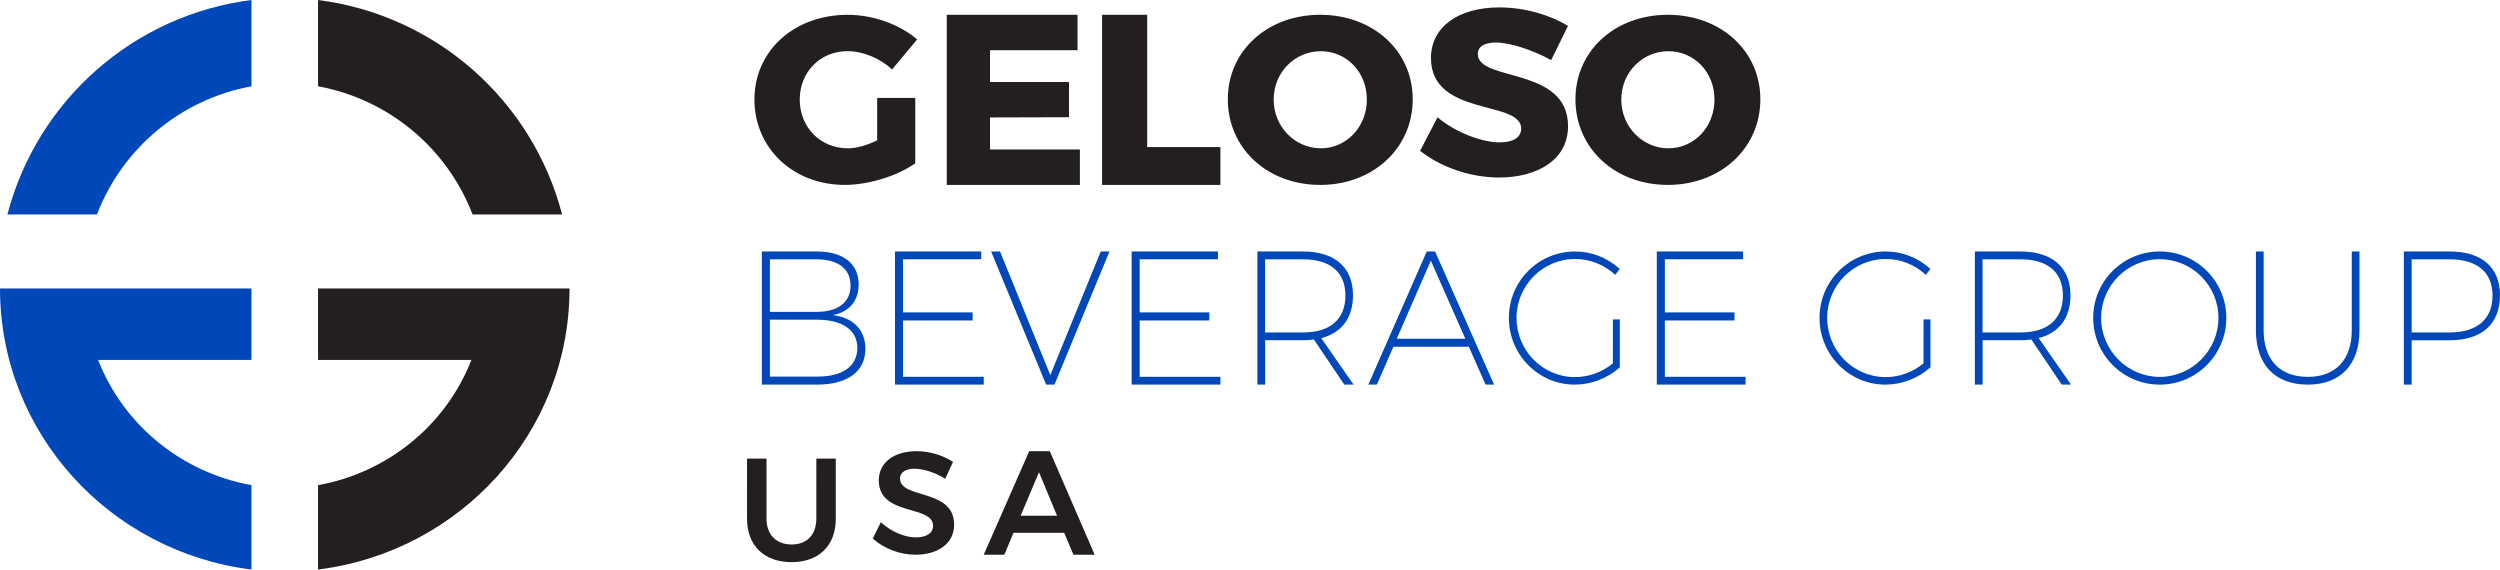
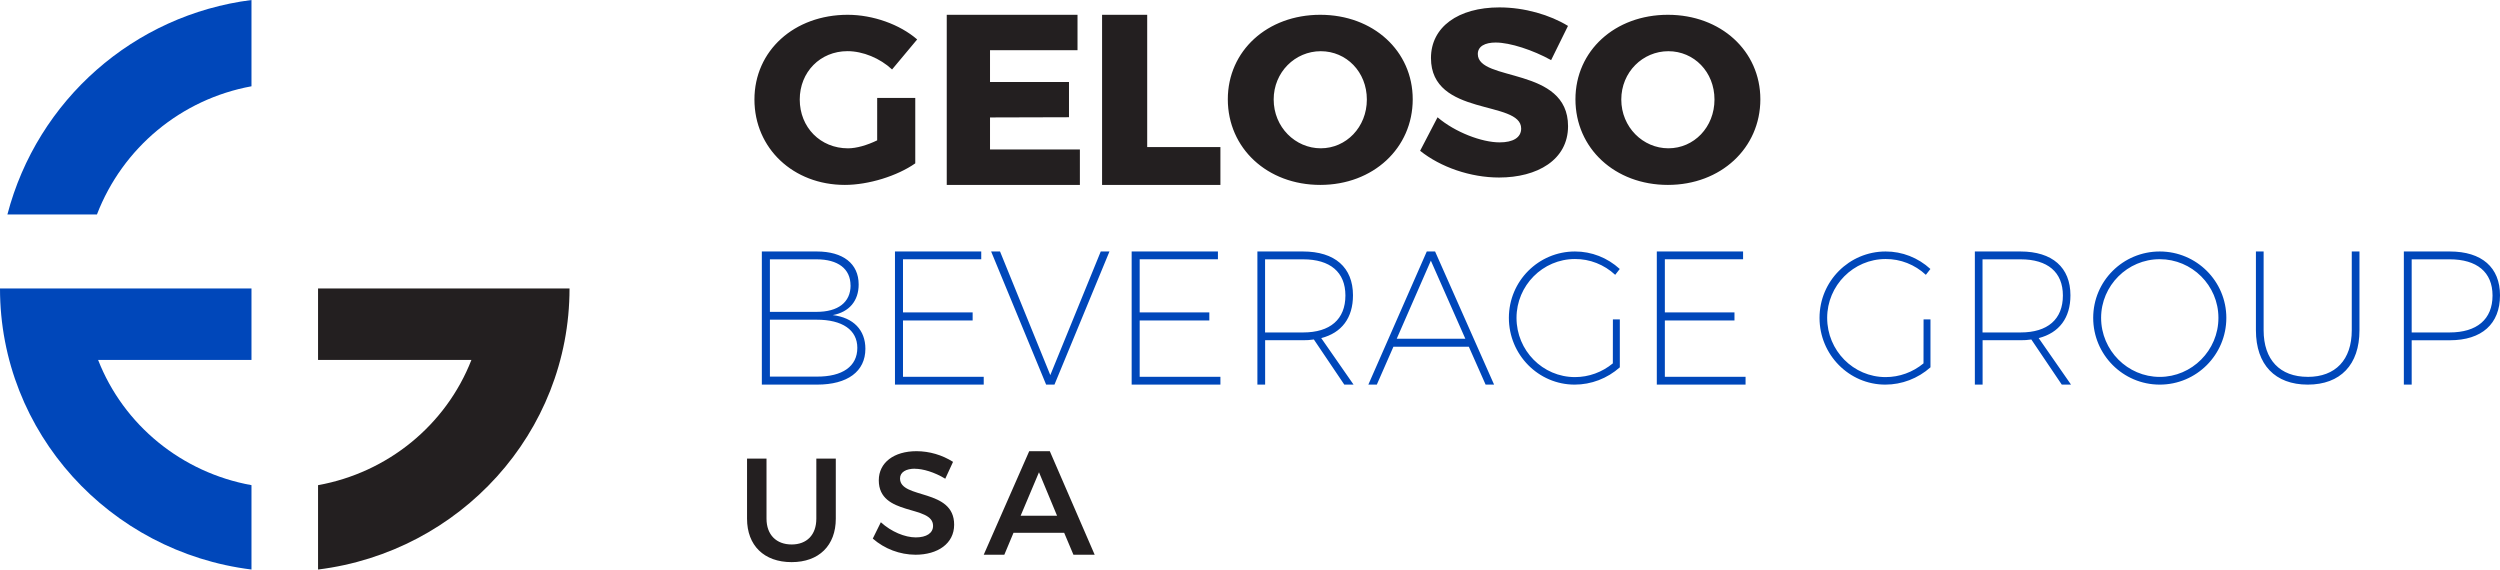
<svg xmlns="http://www.w3.org/2000/svg" width="338" height="77" viewBox="0 0 338 77">
  <g fill="none" fill-rule="evenodd">
    <g fill-rule="nonzero">
      <g>
        <g>
          <path fill="#231F20" d="M118.594 13.24h5.15v8.844C121.298 23.796 117.42 25 114.224 25 107.25 25 102 20.052 102 13.453 102 6.855 107.38 2 114.612 2c3.423 0 7.042 1.302 9.388 3.331l-3.392 4.06c-1.627-1.52-3.943-2.475-6.028-2.475-3.684 0-6.454 2.823-6.454 6.537 0 3.776 2.803 6.6 6.523 6.6 1.142 0 2.575-.414 3.945-1.078V13.24zM145.68 2L145.68 6.791 133.85 6.791 133.85 11.09 144.528 11.09 144.528 15.849 133.85 15.879 133.85 20.211 146 20.211 146 25 128 25 128 2zM155.101 2L155.101 19.883 165 19.883 165 25 149 25 149 2zM172.202 13.456c0 3.74 2.935 6.594 6.367 6.594s6.229-2.854 6.229-6.594-2.77-6.533-6.23-6.533c-3.462 0-6.368 2.822-6.368 6.533m18.8-.032C191 20.02 185.658 25 178.501 25 171.344 25 166 20.05 166 13.424 166 6.866 171.342 2 178.501 2 185.661 2 191 6.885 191 13.424M202.226 5.749c-1.455 0-2.426.51-2.426 1.553 0 3.804 12.2 1.649 12.2 9.758 0 4.562-4.166 6.94-9.324 6.94-3.868 0-7.9-1.395-10.676-3.614l2.357-4.529c2.38 2.029 5.984 3.392 8.396 3.392 1.786 0 2.909-.634 2.909-1.87 0-3.897-12.195-1.554-12.195-9.536 0-4.182 3.667-6.843 9.262-6.843 3.405 0 6.836 1.014 9.262 2.502l-2.28 4.626c-2.448-1.36-5.558-2.377-7.472-2.377M219.198 13.456c0 3.74 2.937 6.594 6.367 6.594 3.463 0 6.233-2.854 6.233-6.594s-2.77-6.533-6.233-6.533c-3.463 0-6.367 2.822-6.367 6.533M238 13.424C238 20.02 232.658 25 225.499 25 218.339 25 213 20.05 213 13.424 213 6.866 218.342 2 225.499 2 232.656 2 238 6.885 238 13.424" transform="translate(-150 -72) translate(0 40) translate(150 32)" />
          <path fill="#0047BA" d="M115.91 47.031c0-2.42-2.01-3.81-5.509-3.81h-6.31v7.696h6.31c3.507.027 5.509-1.388 5.509-3.886m-.92-8.445c0-2.241-1.687-3.525-4.598-3.525h-6.302v7.103h6.311c2.904 0 4.597-1.286 4.597-3.578m1.093-.129c0 2.215-1.274 3.731-3.505 4.146 2.801.334 4.414 2.026 4.414 4.554 0 3.067-2.417 4.843-6.519 4.843H103V34h7.43c3.559 0 5.66 1.647 5.66 4.453M132.664 34L132.664 35.056 122.085 35.056 122.085 42.24 131.501 42.24 131.501 43.323 122.085 43.323 122.085 50.944 133 50.944 133 52 121 52 121 34zM135.204 34L142.001 50.713 148.822 34 150 34 142.563 52 141.437 52 134 34zM164.664 34L164.664 35.056 154.085 35.056 154.085 42.24 163.501 42.24 163.501 43.323 154.085 43.323 154.085 50.944 165 50.944 165 52 153 52 153 34zM176.187 44.947c3.648 0 5.712-1.771 5.712-4.995 0-3.169-2.069-4.891-5.712-4.891h-5.15v9.886h5.15zM181.75 52l-4.116-6.103c-.487.075-.98.109-1.472.102h-5.116V52H170V34h6.163c4.316 0 6.76 2.163 6.76 5.923 0 3.06-1.52 5.071-4.292 5.79L183 51.997l-1.249.004zM198.113 45.797l-4.661-10.557-4.614 10.557h9.275zm.474 1.08H188.39L186.145 52H185l7.9-18h1.124L202 51.998h-1.147l-2.266-5.12zM218.064 43.18H219v6.483C217.3 51.17 215.134 52 212.893 52c-4.897 0-8.893-4.043-8.893-9.024 0-4.981 4.013-8.976 8.936-8.976 2.231-.005 4.386.837 6.056 2.366l-.617.79c-1.492-1.387-3.432-2.15-5.44-2.137-4.357 0-7.902 3.584-7.902 7.957 0 4.423 3.545 8.007 7.903 8.007 1.861 0 3.667-.655 5.12-1.856l.008-5.948zM235.664 34L235.664 35.056 225.088 35.056 225.088 42.24 234.501 42.24 234.501 43.323 225.088 43.323 225.088 50.944 236 50.944 236 52 224 52 224 34zM260.066 43.18H261v6.483C259.3 51.17 257.134 52 254.893 52c-4.897 0-8.893-4.043-8.893-9.024 0-4.981 4.023-8.976 8.938-8.976 2.23-.006 4.385.837 6.054 2.366l-.617.79c-1.491-1.387-3.43-2.149-5.437-2.137-4.36 0-7.905 3.584-7.905 7.957 0 4.423 3.545 8.007 7.905 8.007 1.861 0 3.667-.655 5.12-1.856l.008-5.948zM273.188 44.947c3.648 0 5.715-1.771 5.715-4.995 0-3.169-2.07-4.891-5.715-4.891h-5.151v9.886h5.15zM278.753 52l-4.117-6.103c-.487.075-.98.109-1.472.102h-5.117V52H267V34h6.164c4.316 0 6.76 2.163 6.76 5.923 0 3.06-1.519 5.071-4.292 5.79L280 51.997l-1.247.004zM284.07 42.976c0 4.397 3.579 7.981 7.928 7.981 4.35 0 7.933-3.584 7.933-7.981s-3.582-7.933-7.933-7.933c-4.352 0-7.929 3.56-7.929 7.933m16.931 0c0 4.981-4.029 9.024-9.002 9.024-4.974 0-8.998-4.043-8.998-9.024 0-4.981 4.029-8.976 8.998-8.976 4.97 0 9.002 4.019 9.002 8.976M312.012 50.954c3.742 0 5.946-2.305 5.946-6.3V34H319v10.65c0 4.662-2.577 7.35-6.988 7.35C307.6 52 305 49.312 305 44.65V34h1.042v10.65c0 3.994 2.204 6.3 5.968 6.3M336.99 39.953c0-3.17-2.12-4.894-5.805-4.894h-5.126v9.888h5.126c3.69 0 5.805-1.772 5.805-4.994m1.01-.027c0 3.862-2.449 6.077-6.79 6.077h-5.15V52H325V34h6.21c4.341 0 6.79 2.166 6.79 5.924" transform="translate(-150 -72) translate(0 40) translate(150 32)" />
          <path fill="#231F20" d="M107.029 73.613c2.044 0 3.339-1.289 3.339-3.488V62H113v8.125c0 3.628-2.277 5.875-5.971 5.875-3.733 0-6.029-2.247-6.029-5.875V62h2.632v8.125c0 2.186 1.336 3.488 3.397 3.488M123.714 63.366c-1.229 0-2.03.469-2.03 1.325 0 2.826 7.337 1.308 7.316 6.255 0 2.548-2.223 4.054-5.227 4.054-2.124-.013-4.173-.787-5.773-2.183l1.09-2.21c1.403 1.286 3.257 2.049 4.721 2.049 1.465 0 2.339-.589 2.339-1.561 0-2.886-7.338-1.249-7.338-6.158 0-2.397 2.051-3.937 5.101-3.937 1.75.007 3.461.508 4.938 1.444l-1.052 2.28c-1.465-.898-3.044-1.346-4.098-1.346M142.916 69.731l-2.444-5.883-2.484 5.883h4.928zm.96 2.301h-6.85L135.784 75H133l6.15-14h2.784L148 75h-2.872l-1.252-2.968z" transform="translate(-150 -72) translate(0 40) translate(150 32)" />
          <g>
-             <path fill="#231F20" d="M43 11.666c9.507 1.745 17.422 8.31 20.896 17.334H76C71.948 13.5 58.885 2.022 43 0v11.666z" transform="translate(-150 -72) translate(0 40) translate(150 32)" />
            <path fill="#0047BA" d="M13.105 29C16.578 19.975 24.493 13.409 34 11.666V0C18.115 2.021 5.053 13.5 1 29h12.105zM34 65.593c-9.434-1.705-17.29-8.119-20.738-16.933H34V39H0c0 19.522 14.829 35.623 34 38V65.593z" transform="translate(-150 -72) translate(0 40) translate(150 32)" />
            <path fill="#231F20" d="M43 39v9.662h20.737C60.289 57.477 52.434 63.891 43 65.595V77c19.17-2.377 34-18.476 34-38H43z" transform="translate(-150 -72) translate(0 40) translate(150 32)" />
          </g>
        </g>
      </g>
    </g>
  </g>
</svg>